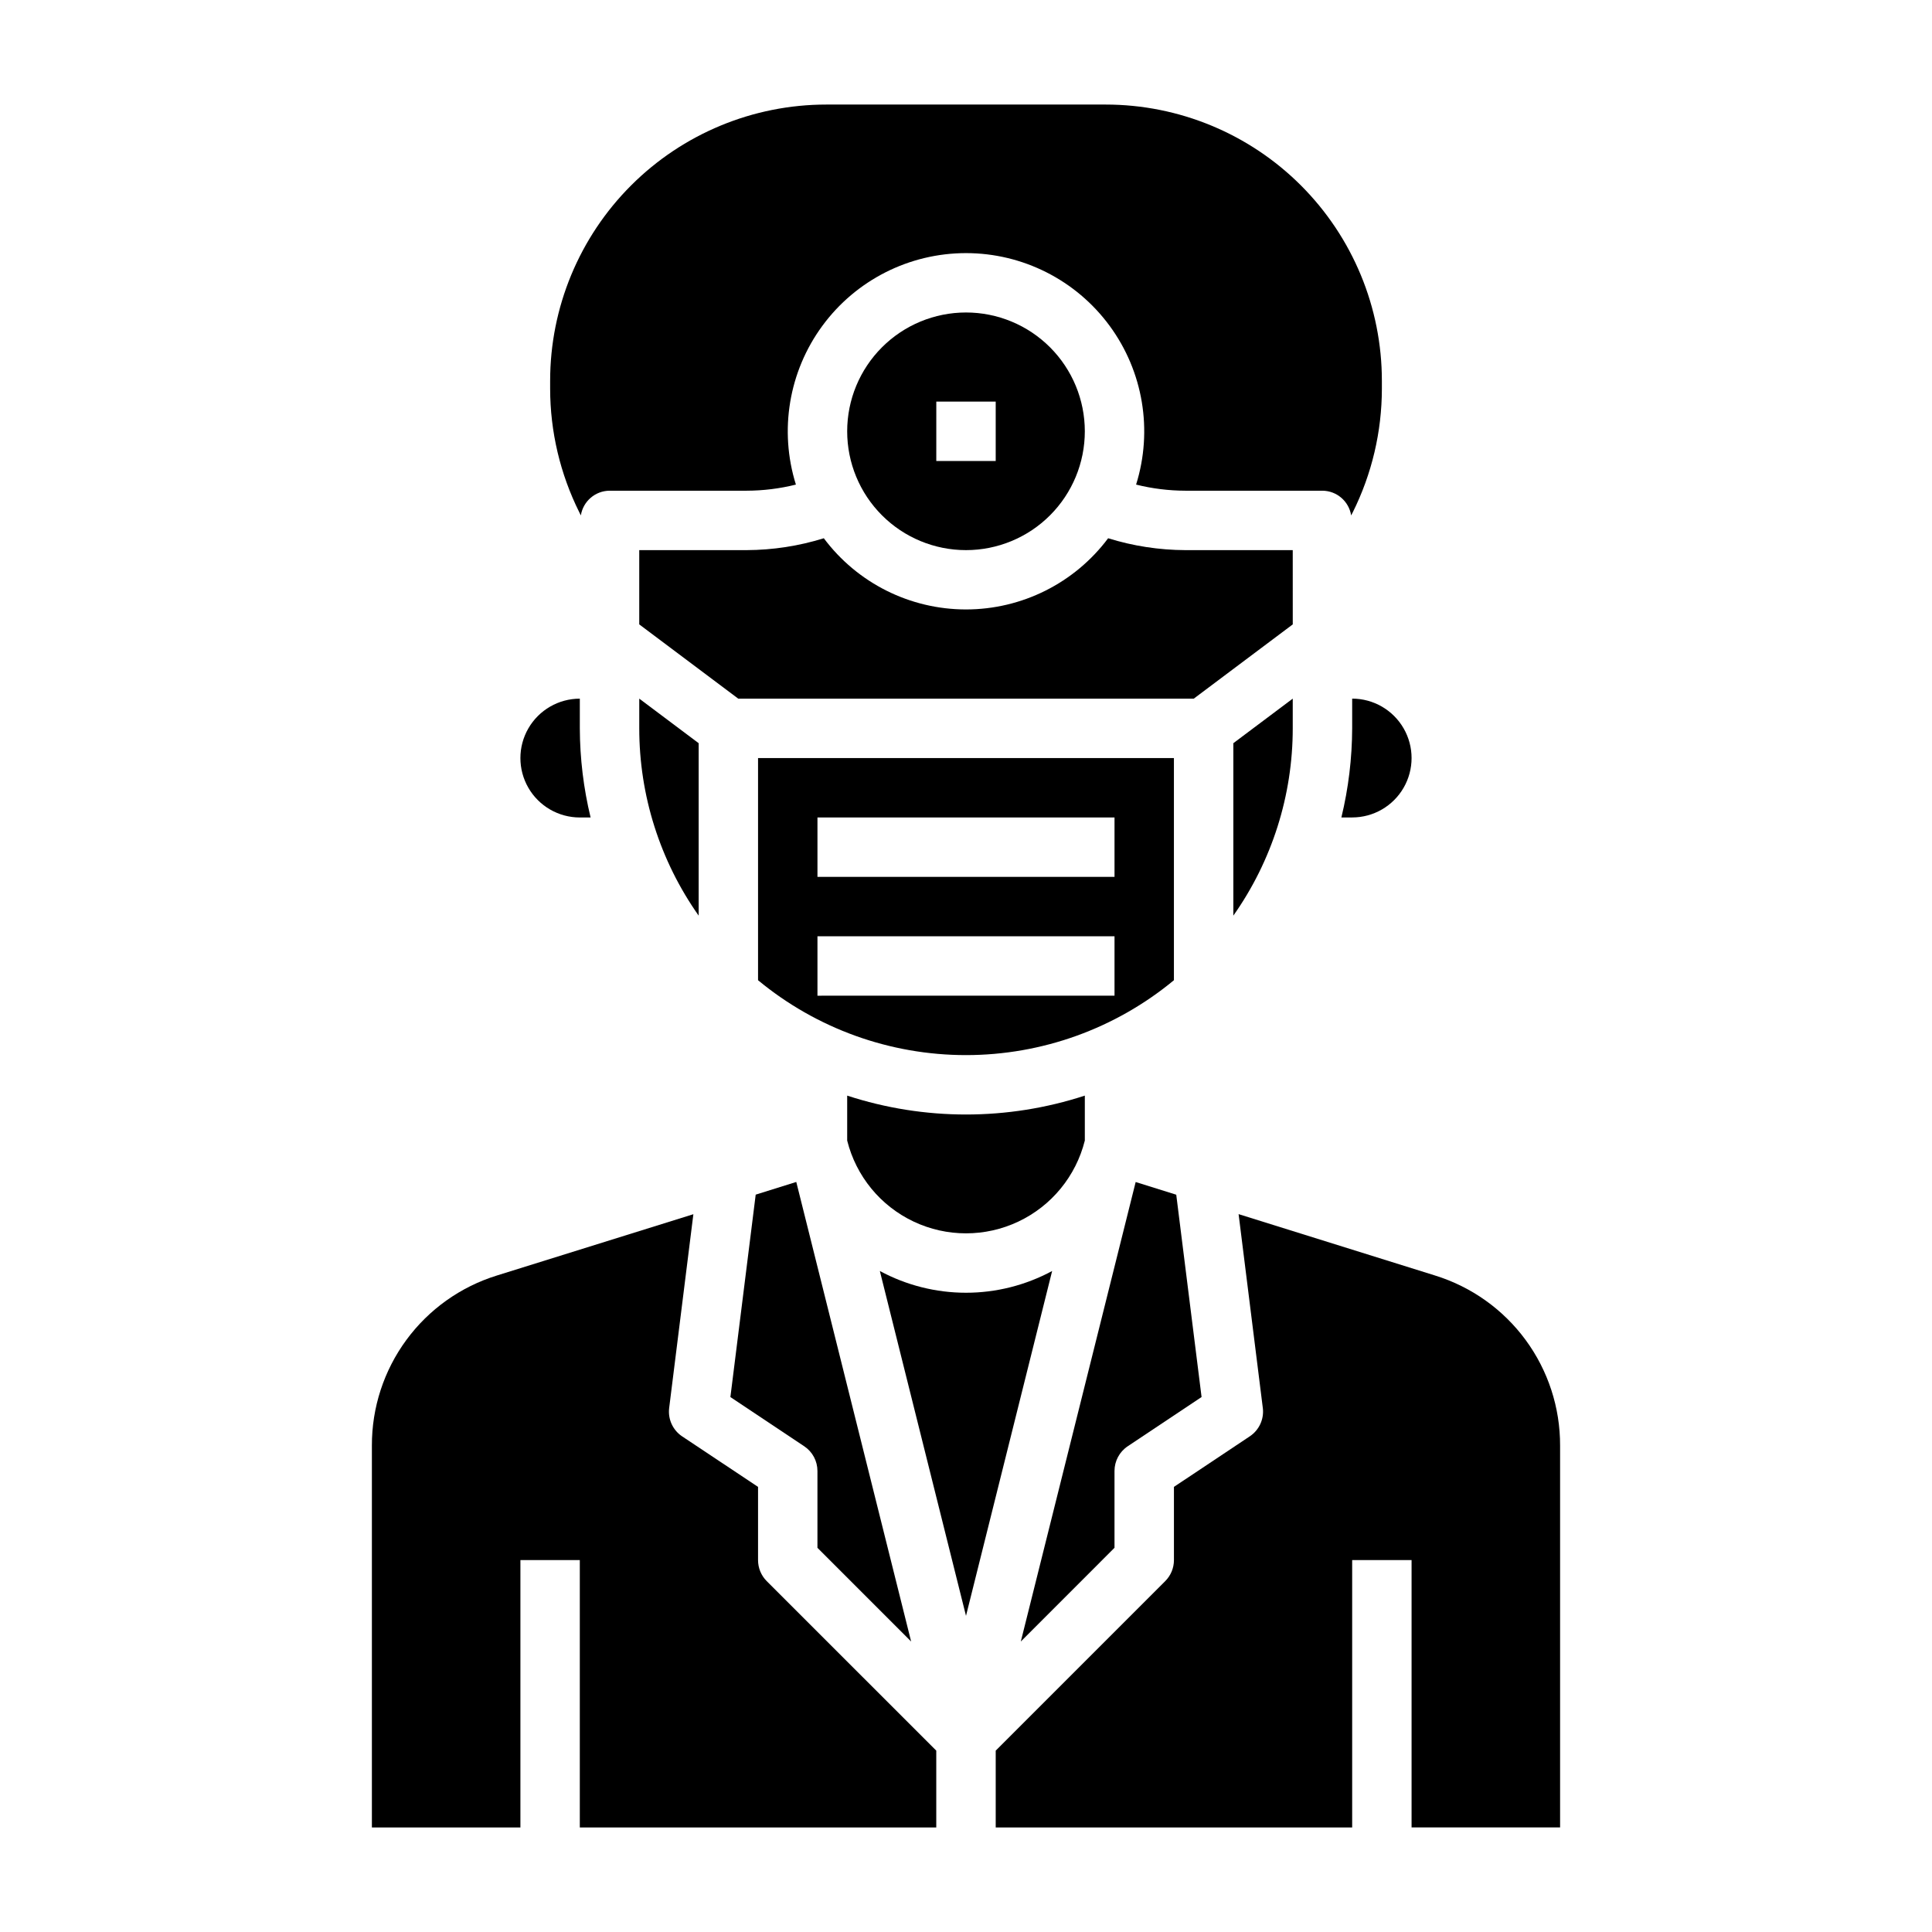
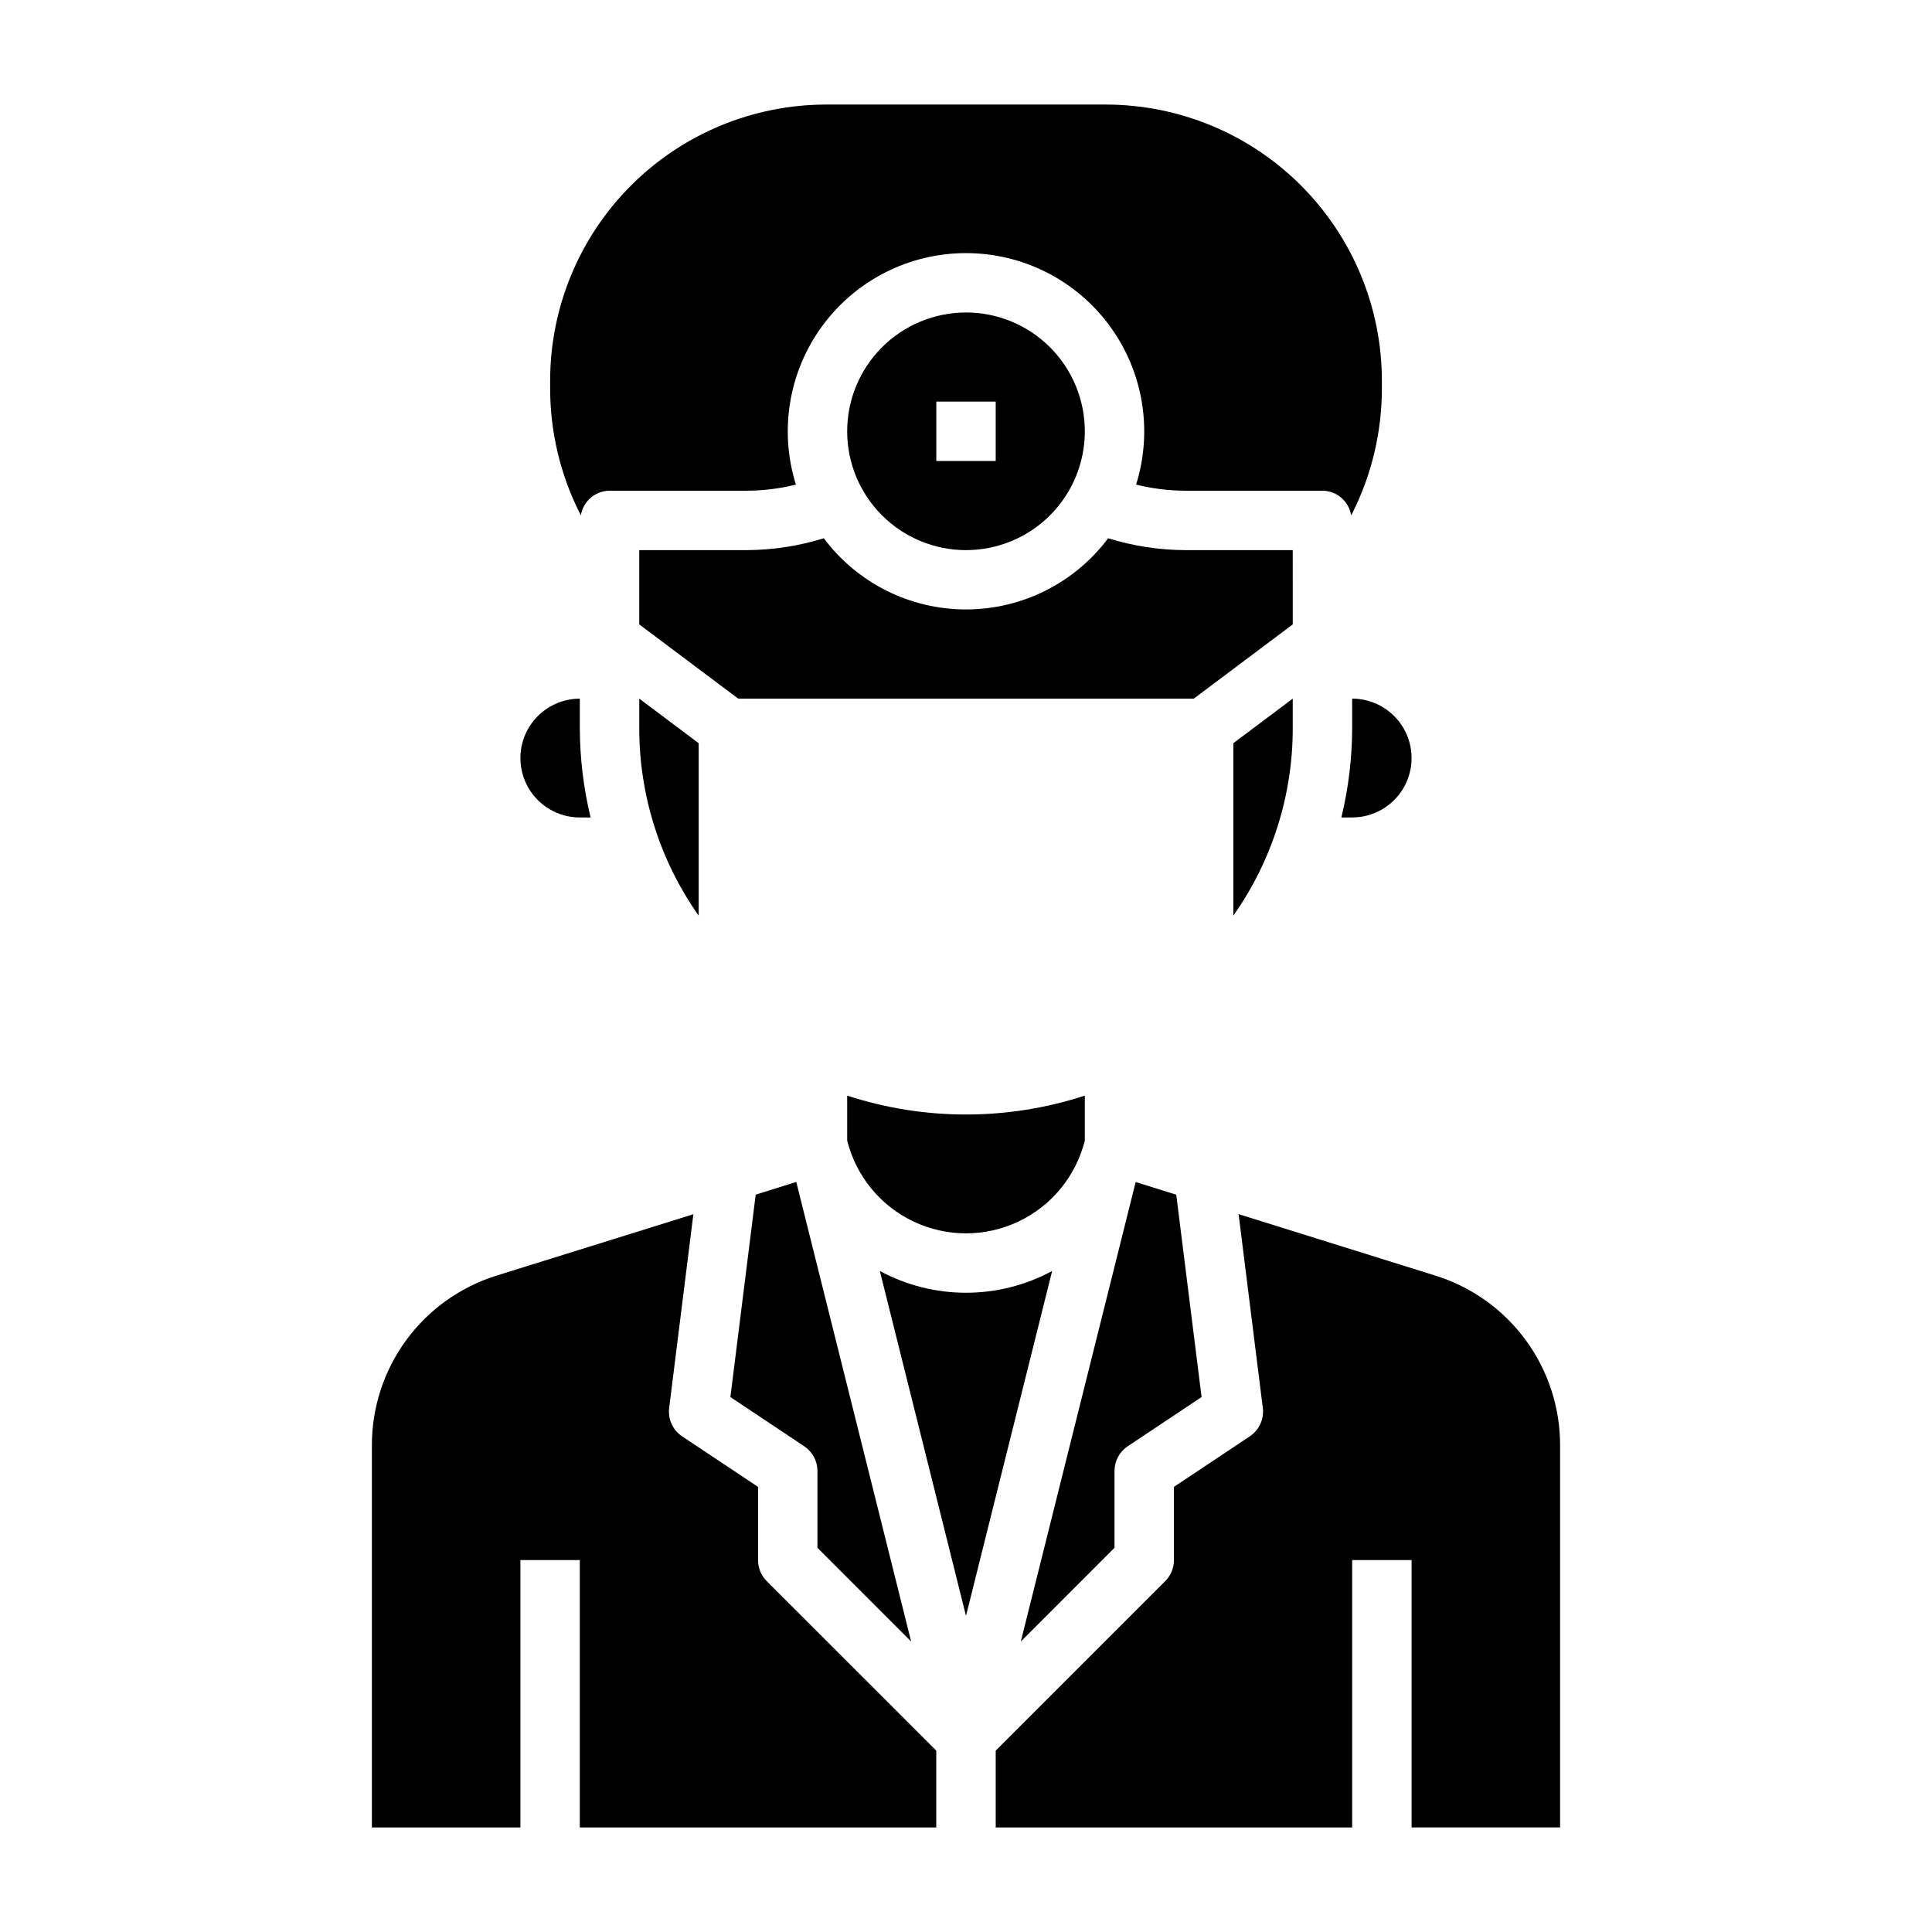
<svg xmlns="http://www.w3.org/2000/svg" fill="#000000" width="800px" height="800px" version="1.1" viewBox="144 144 512 512">
  <g>
    <path d="m442.86 527.27 19.57-13.043-6.711-53.617-10.754-3.363-30.438 121.77 24.828-24.836v-20.355c0-2.633 1.312-5.09 3.504-6.551z" />
    <path d="m385.46 579.02-30.438-121.79-10.754 3.363-6.707 53.641 19.57 13.043c2.188 1.461 3.504 3.918 3.5 6.551v20.355z" />
    <path d="m486.59 337.02v-7.875l-15.742 11.809v45.699c10.246-14.523 15.746-31.859 15.742-49.633z" />
    <path d="m502.34 337.02c-0.031 7.957-0.988 15.883-2.859 23.613h2.859c5.625 0 10.82-3 13.633-7.871s2.812-10.871 0-15.742c-2.812-4.871-8.008-7.875-13.633-7.875z" />
    <path d="m486.59 289.79h-28.457c-6.941-0.027-13.84-1.086-20.465-3.148-8.887 11.875-22.848 18.867-37.676 18.867-14.832 0-28.793-6.992-37.676-18.867-6.629 2.062-13.527 3.121-20.469 3.148h-28.441v19.68l26.238 19.68h120.71l26.238-19.68z" />
-     <path d="m455.1 403.77v-58.875h-110.21v58.875c15.5 12.828 34.984 19.844 55.105 19.844 20.117 0 39.605-7.016 55.102-19.844zm-94.465-43.133h78.723v15.742l-78.723 0.004zm0 31.488h78.723v15.742l-78.723 0.004z" />
    <path d="m297.93 280.59c0.598-3.746 3.812-6.516 7.606-6.547h36.328c4.402-0.012 8.789-0.555 13.059-1.621-4.488-14.344-1.883-29.969 7.016-42.078 8.898-12.113 23.031-19.266 38.062-19.266 15.027 0 29.16 7.152 38.059 19.266 8.902 12.109 11.504 27.734 7.016 42.078 4.269 1.066 8.656 1.609 13.059 1.621h36.328c3.797 0.031 7.012 2.801 7.606 6.547l0.41-0.789v0.004c5.078-10.18 7.723-21.402 7.731-32.777v-2.113c0-19.414-7.715-38.035-21.441-51.766-13.73-13.73-32.352-21.441-51.77-21.441h-73.996c-19.418 0-38.039 7.711-51.766 21.441-13.73 13.73-21.445 32.352-21.445 51.766v2.102c0.012 11.367 2.66 22.578 7.731 32.75z" />
    <path d="m524.3 482.02-52.059-16.262 6.414 51.348h0.004c0.371 2.957-0.961 5.871-3.441 7.527l-20.113 13.406v19.402c0 2.09-0.828 4.09-2.305 5.566l-44.926 44.926v20.359h94.465v-70.852h15.742v70.848h39.359v-101.18c0.031-10.074-3.172-19.891-9.137-28.008-5.965-8.113-14.379-14.102-24.004-17.078z" />
    <path d="m344.89 557.44v-19.402l-20.113-13.383c-2.481-1.656-3.809-4.57-3.441-7.527l6.414-51.348-52.055 16.238c-9.625 2.977-18.039 8.965-24.004 17.078-5.965 8.117-9.168 17.934-9.137 28.008v101.19h39.359v-70.852h15.742v70.848l94.465 0.004v-20.359l-44.934-44.926c-1.473-1.477-2.297-3.477-2.297-5.566z" />
    <path d="m431.49 446.26v-11.91c-20.465 6.676-42.516 6.676-62.977 0v11.91c2.356 9.434 8.816 17.312 17.605 21.469 8.785 4.16 18.977 4.16 27.766 0 8.785-4.156 15.246-12.035 17.605-21.469z" />
    <path d="m431.49 258.3c0-8.352-3.32-16.359-9.223-22.266-5.906-5.902-13.914-9.223-22.266-9.223s-16.363 3.32-22.266 9.223c-5.906 5.906-9.223 13.914-9.223 22.266 0 8.352 3.316 16.363 9.223 22.266 5.902 5.906 13.914 9.223 22.266 9.223s16.359-3.316 22.266-9.223c5.902-5.902 9.223-13.914 9.223-22.266zm-39.359-7.871h15.742v15.742l-15.746 0.004z" />
    <path d="m400 486.59c-7.973 0-15.816-1.98-22.832-5.762l22.832 91.387 22.828-91.387c-7.016 3.781-14.859 5.762-22.828 5.762z" />
    <path d="m297.66 360.64h2.859-0.004c-1.871-7.731-2.828-15.656-2.856-23.613v-7.875c-5.625 0-10.824 3.004-13.637 7.875-2.812 4.871-2.812 10.871 0 15.742s8.012 7.871 13.637 7.871z" />
    <path d="m313.41 337.02c-0.004 17.773 5.496 35.109 15.742 49.633v-45.699l-15.742-11.809z" />
  </g>
</svg>